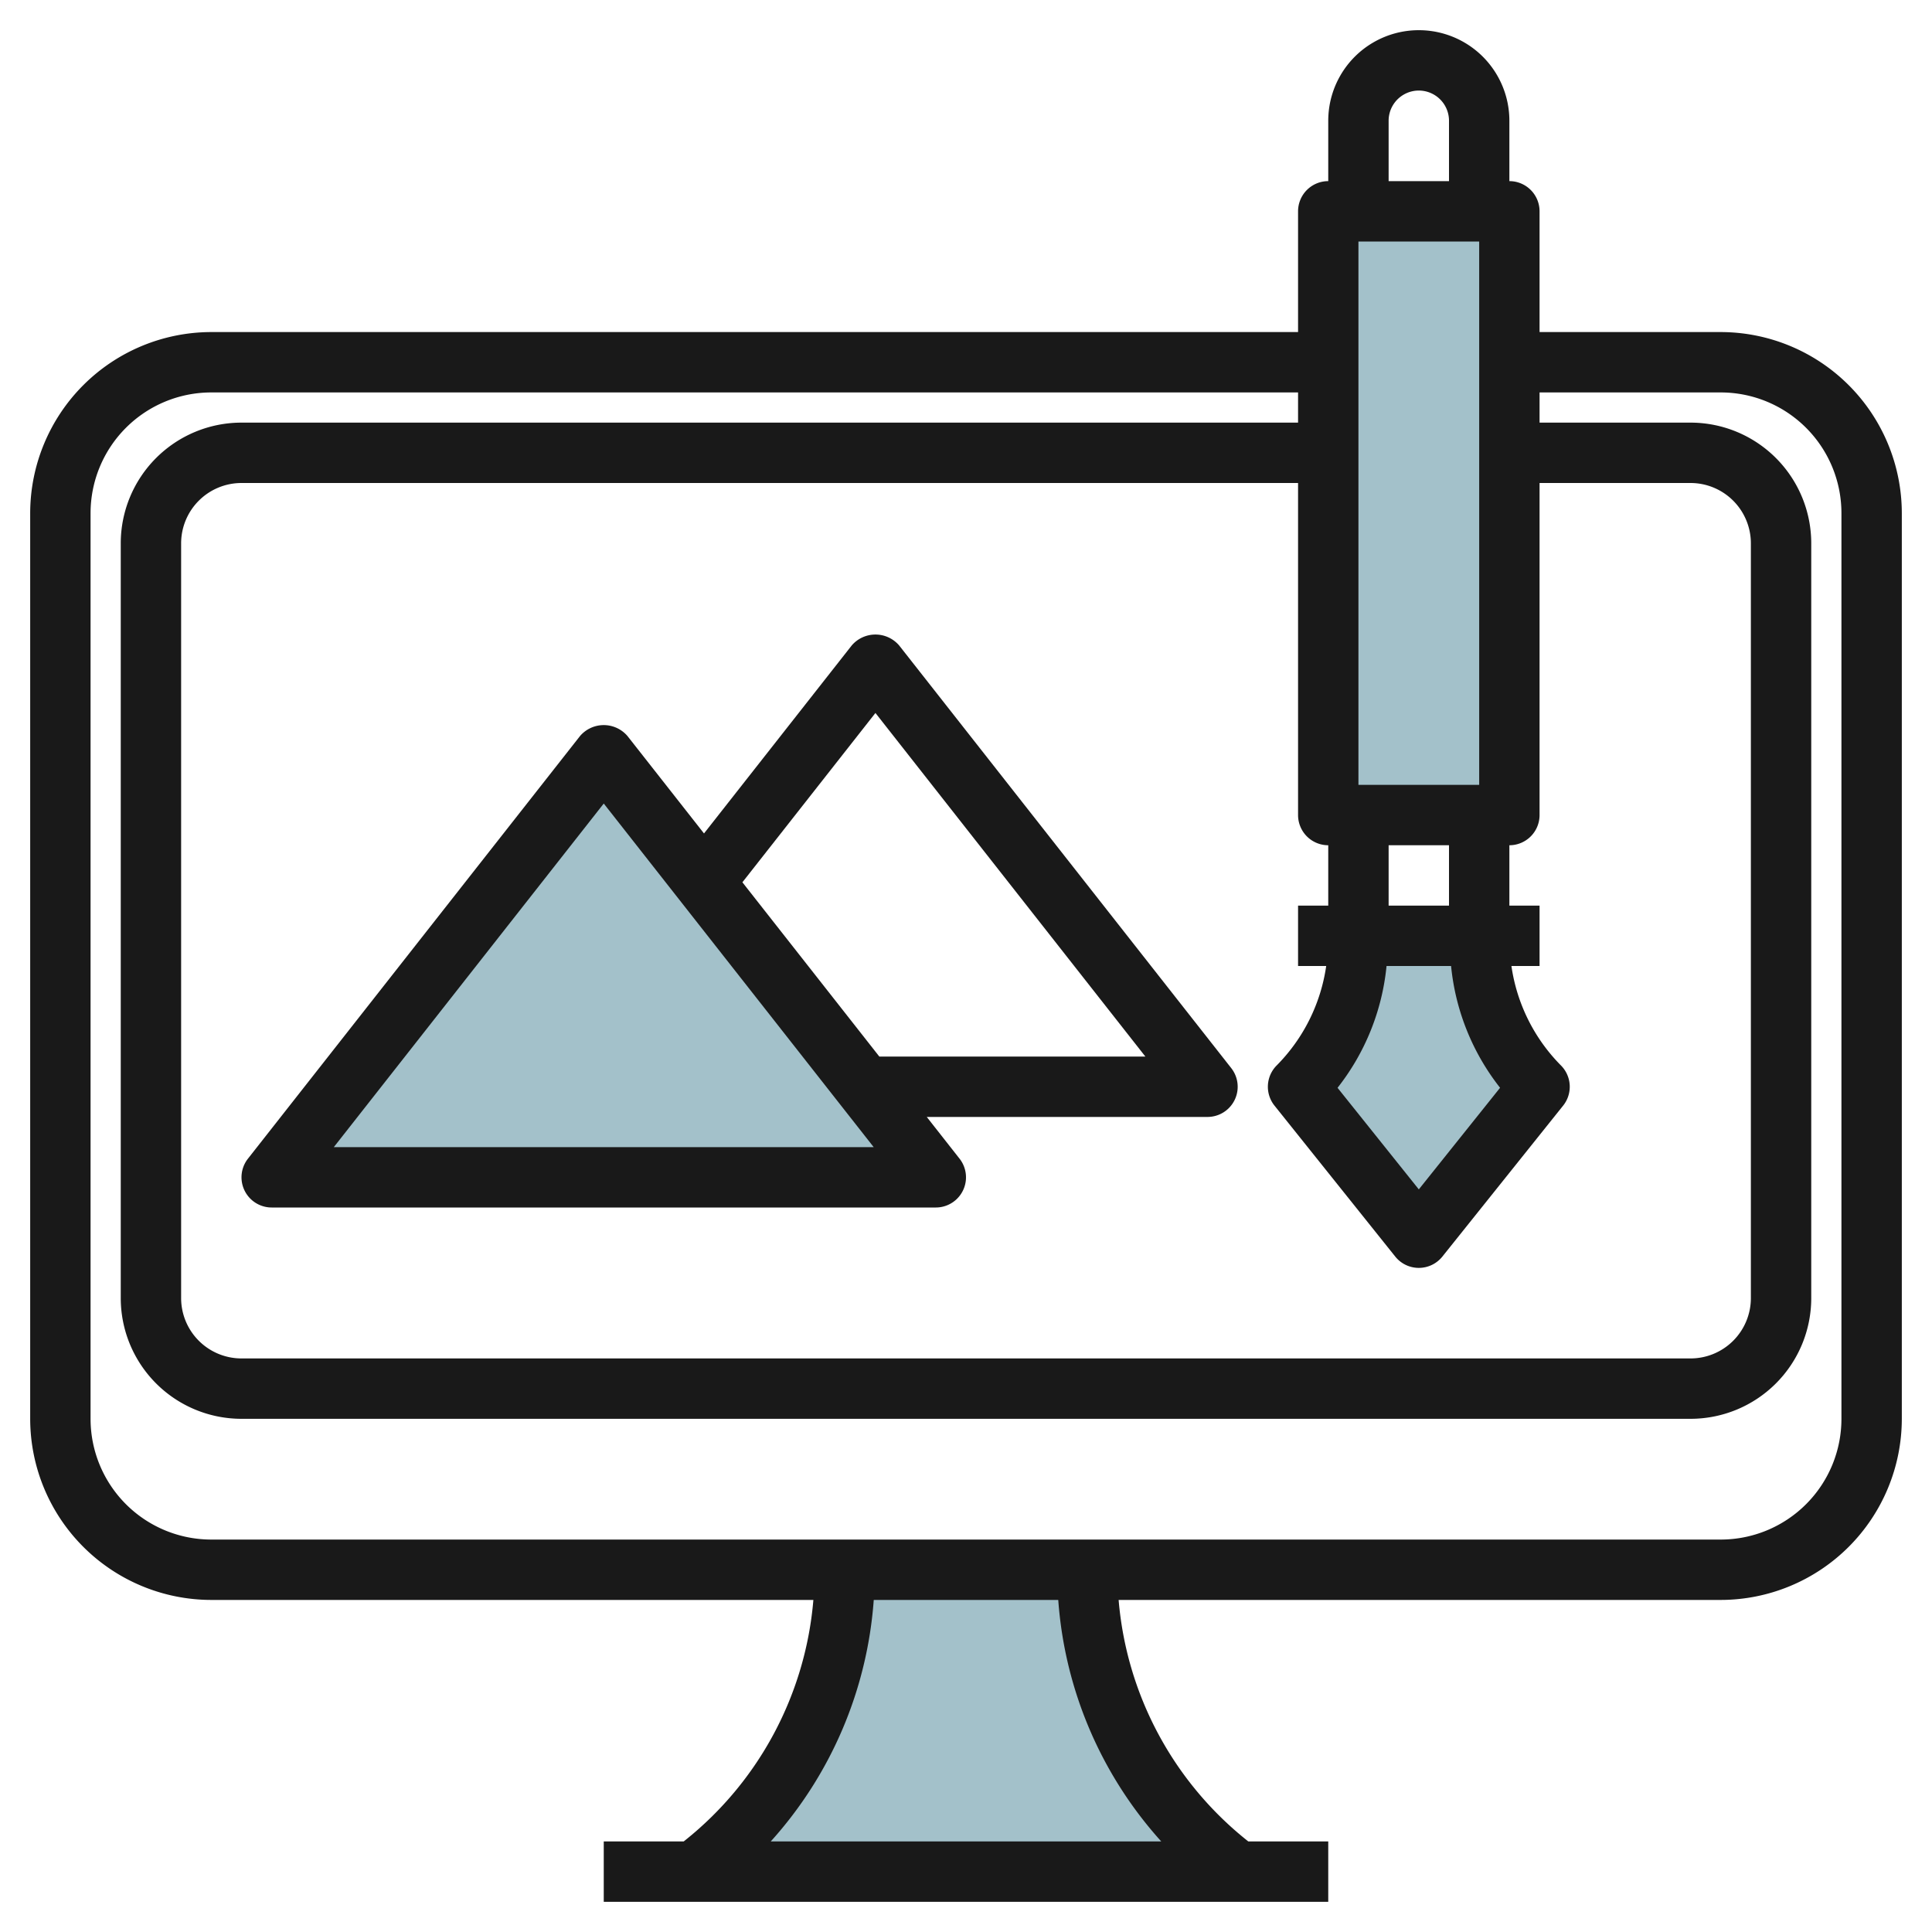
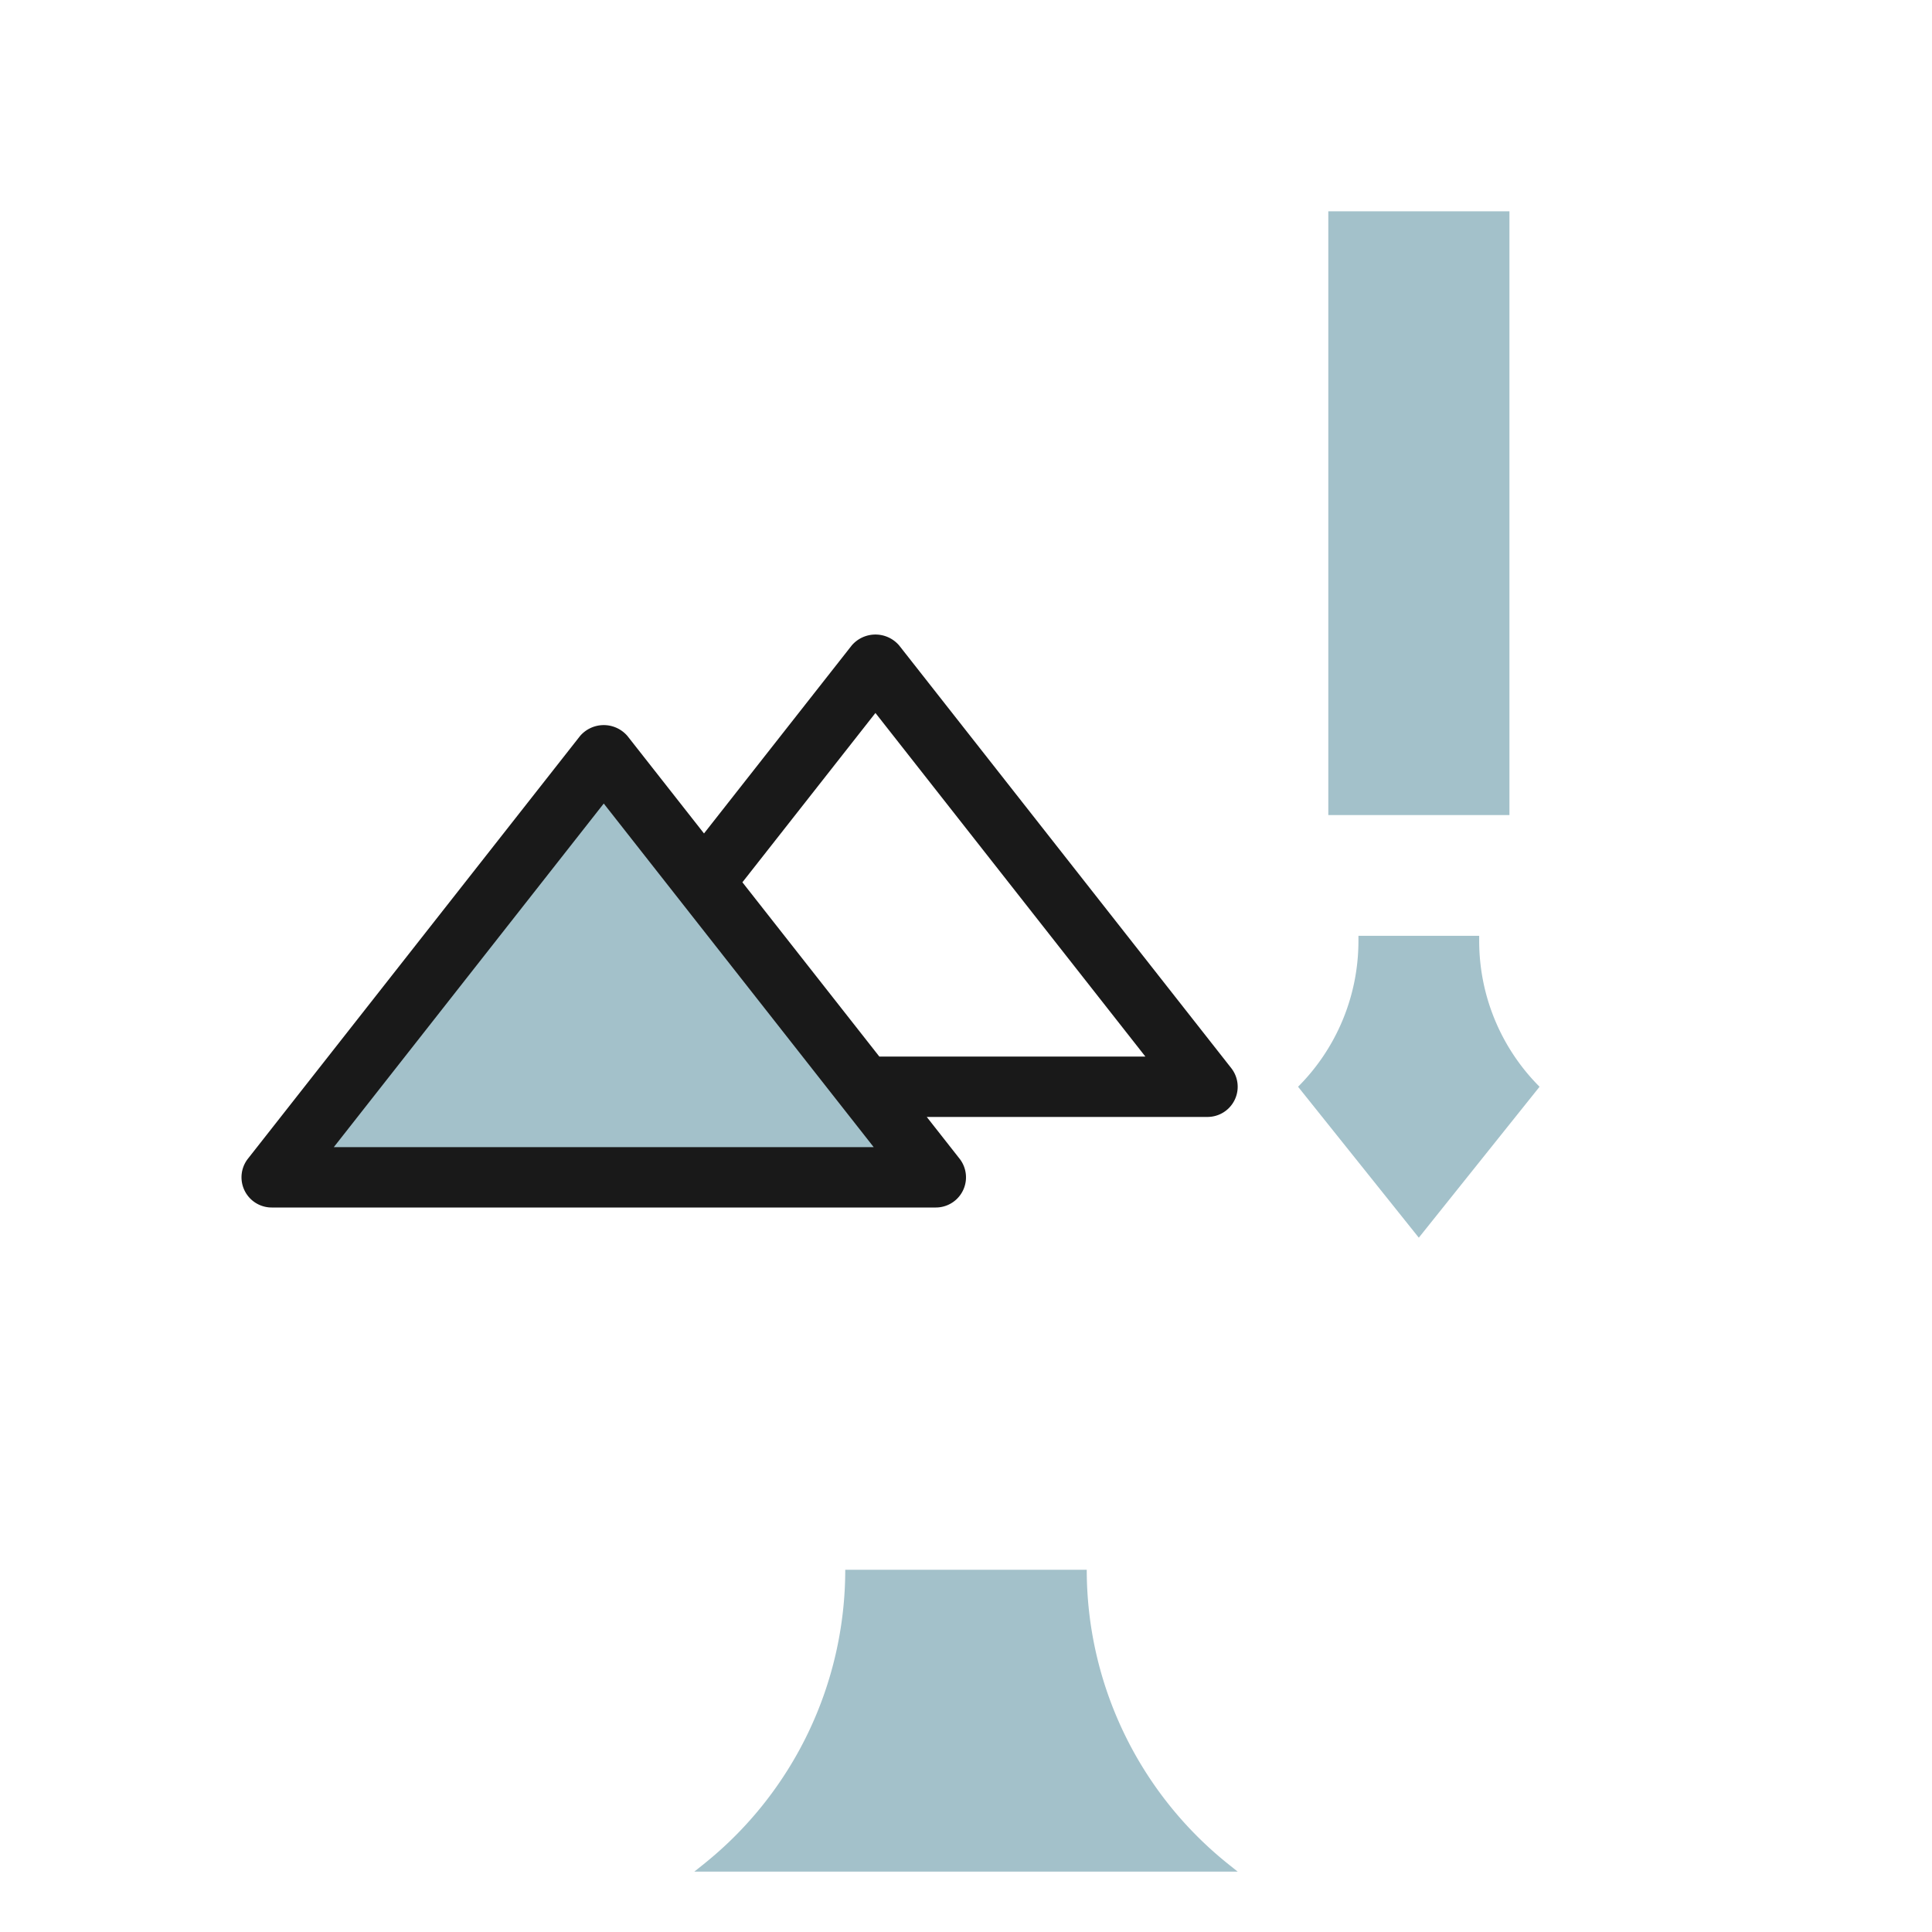
<svg xmlns="http://www.w3.org/2000/svg" id="Layer_3" height="512" viewBox="0 0 64 64" width="512" data-name="Layer 3">
  <g fill="#a3c1ca">
    <path d="m41 62-.315-.252a12.485 12.485 0 0 1 -4.685-9.748h-8a12.485 12.485 0 0 1 -4.685 9.748l-.315.252z" />
    <path d="m49 31v.172a6.831 6.831 0 0 0 2 4.828l-4 5-4-5a6.831 6.831 0 0 0 2-4.828v-.172" />
    <path d="m44.002 7h6v20h-6z" />
    <path d="m31.002 39-11-14-11 14z" />
  </g>
-   <path d="m57 11h-6v-4a1 1 0 0 0 -1-1v-2a3 3 0 0 0 -6 0v2a1 1 0 0 0 -1 1v4h-36a6.006 6.006 0 0 0 -6 6v30a6.006 6.006 0 0 0 6 6h19.944a11.407 11.407 0 0 1 -4.254 7.967l-.041.033h-2.649v2h24v-2h-2.649l-.041-.033a11.407 11.407 0 0 1 -4.254-7.967h19.944a6.006 6.006 0 0 0 6-6v-30a6.006 6.006 0 0 0 -6-6zm-12-3h4v18h-4zm4.692 28.034-2.692 3.366-2.692-3.365a7.742 7.742 0 0 0 1.623-4.035h2.138a7.742 7.742 0 0 0 1.623 4.034zm-3.692-6.034v-2h2v2zm-2-2v2h-1v2h.932a5.865 5.865 0 0 1 -1.639 3.293 1 1 0 0 0 -.074 1.332l4 5a1 1 0 0 0 1.562 0l4-5a1 1 0 0 0 -.074-1.332 5.865 5.865 0 0 1 -1.639-3.293h.932v-2h-1v-2a1 1 0 0 0 1-1v-11h5a2 2 0 0 1 2 2v25a2 2 0 0 1 -2 2h-48a2 2 0 0 1 -2-2v-25a2 2 0 0 1 2-2h35v11a1 1 0 0 0 1 1zm2-24a1 1 0 0 1 2 0v2h-2zm-7.532 57h-12.936a13.366 13.366 0 0 0 3.412-8h6.112a13.366 13.366 0 0 0 3.412 8zm22.532-14a4 4 0 0 1 -4 4h-50a4 4 0 0 1 -4-4v-30a4 4 0 0 1 4-4h36v1h-35a4 4 0 0 0 -4 4v25a4 4 0 0 0 4 4h48a4 4 0 0 0 4-4v-25a4 4 0 0 0 -4-4h-5v-1h6a4 4 0 0 1 4 4z" fill="#191919" />
  <path d="m29.786 21.382a1.034 1.034 0 0 0 -1.572 0l-4.893 6.227-2.535-3.227a1.034 1.034 0 0 0 -1.572 0l-11 14a1 1 0 0 0 .786 1.618h22a1 1 0 0 0 .786-1.618l-1.086-1.382h9.3a1 1 0 0 0 .786-1.618zm-18.728 16.618 8.942-11.382 8.942 11.382zm18.071-3-4.536-5.773 4.407-5.609 8.942 11.382z" fill="#191919" />
</svg>